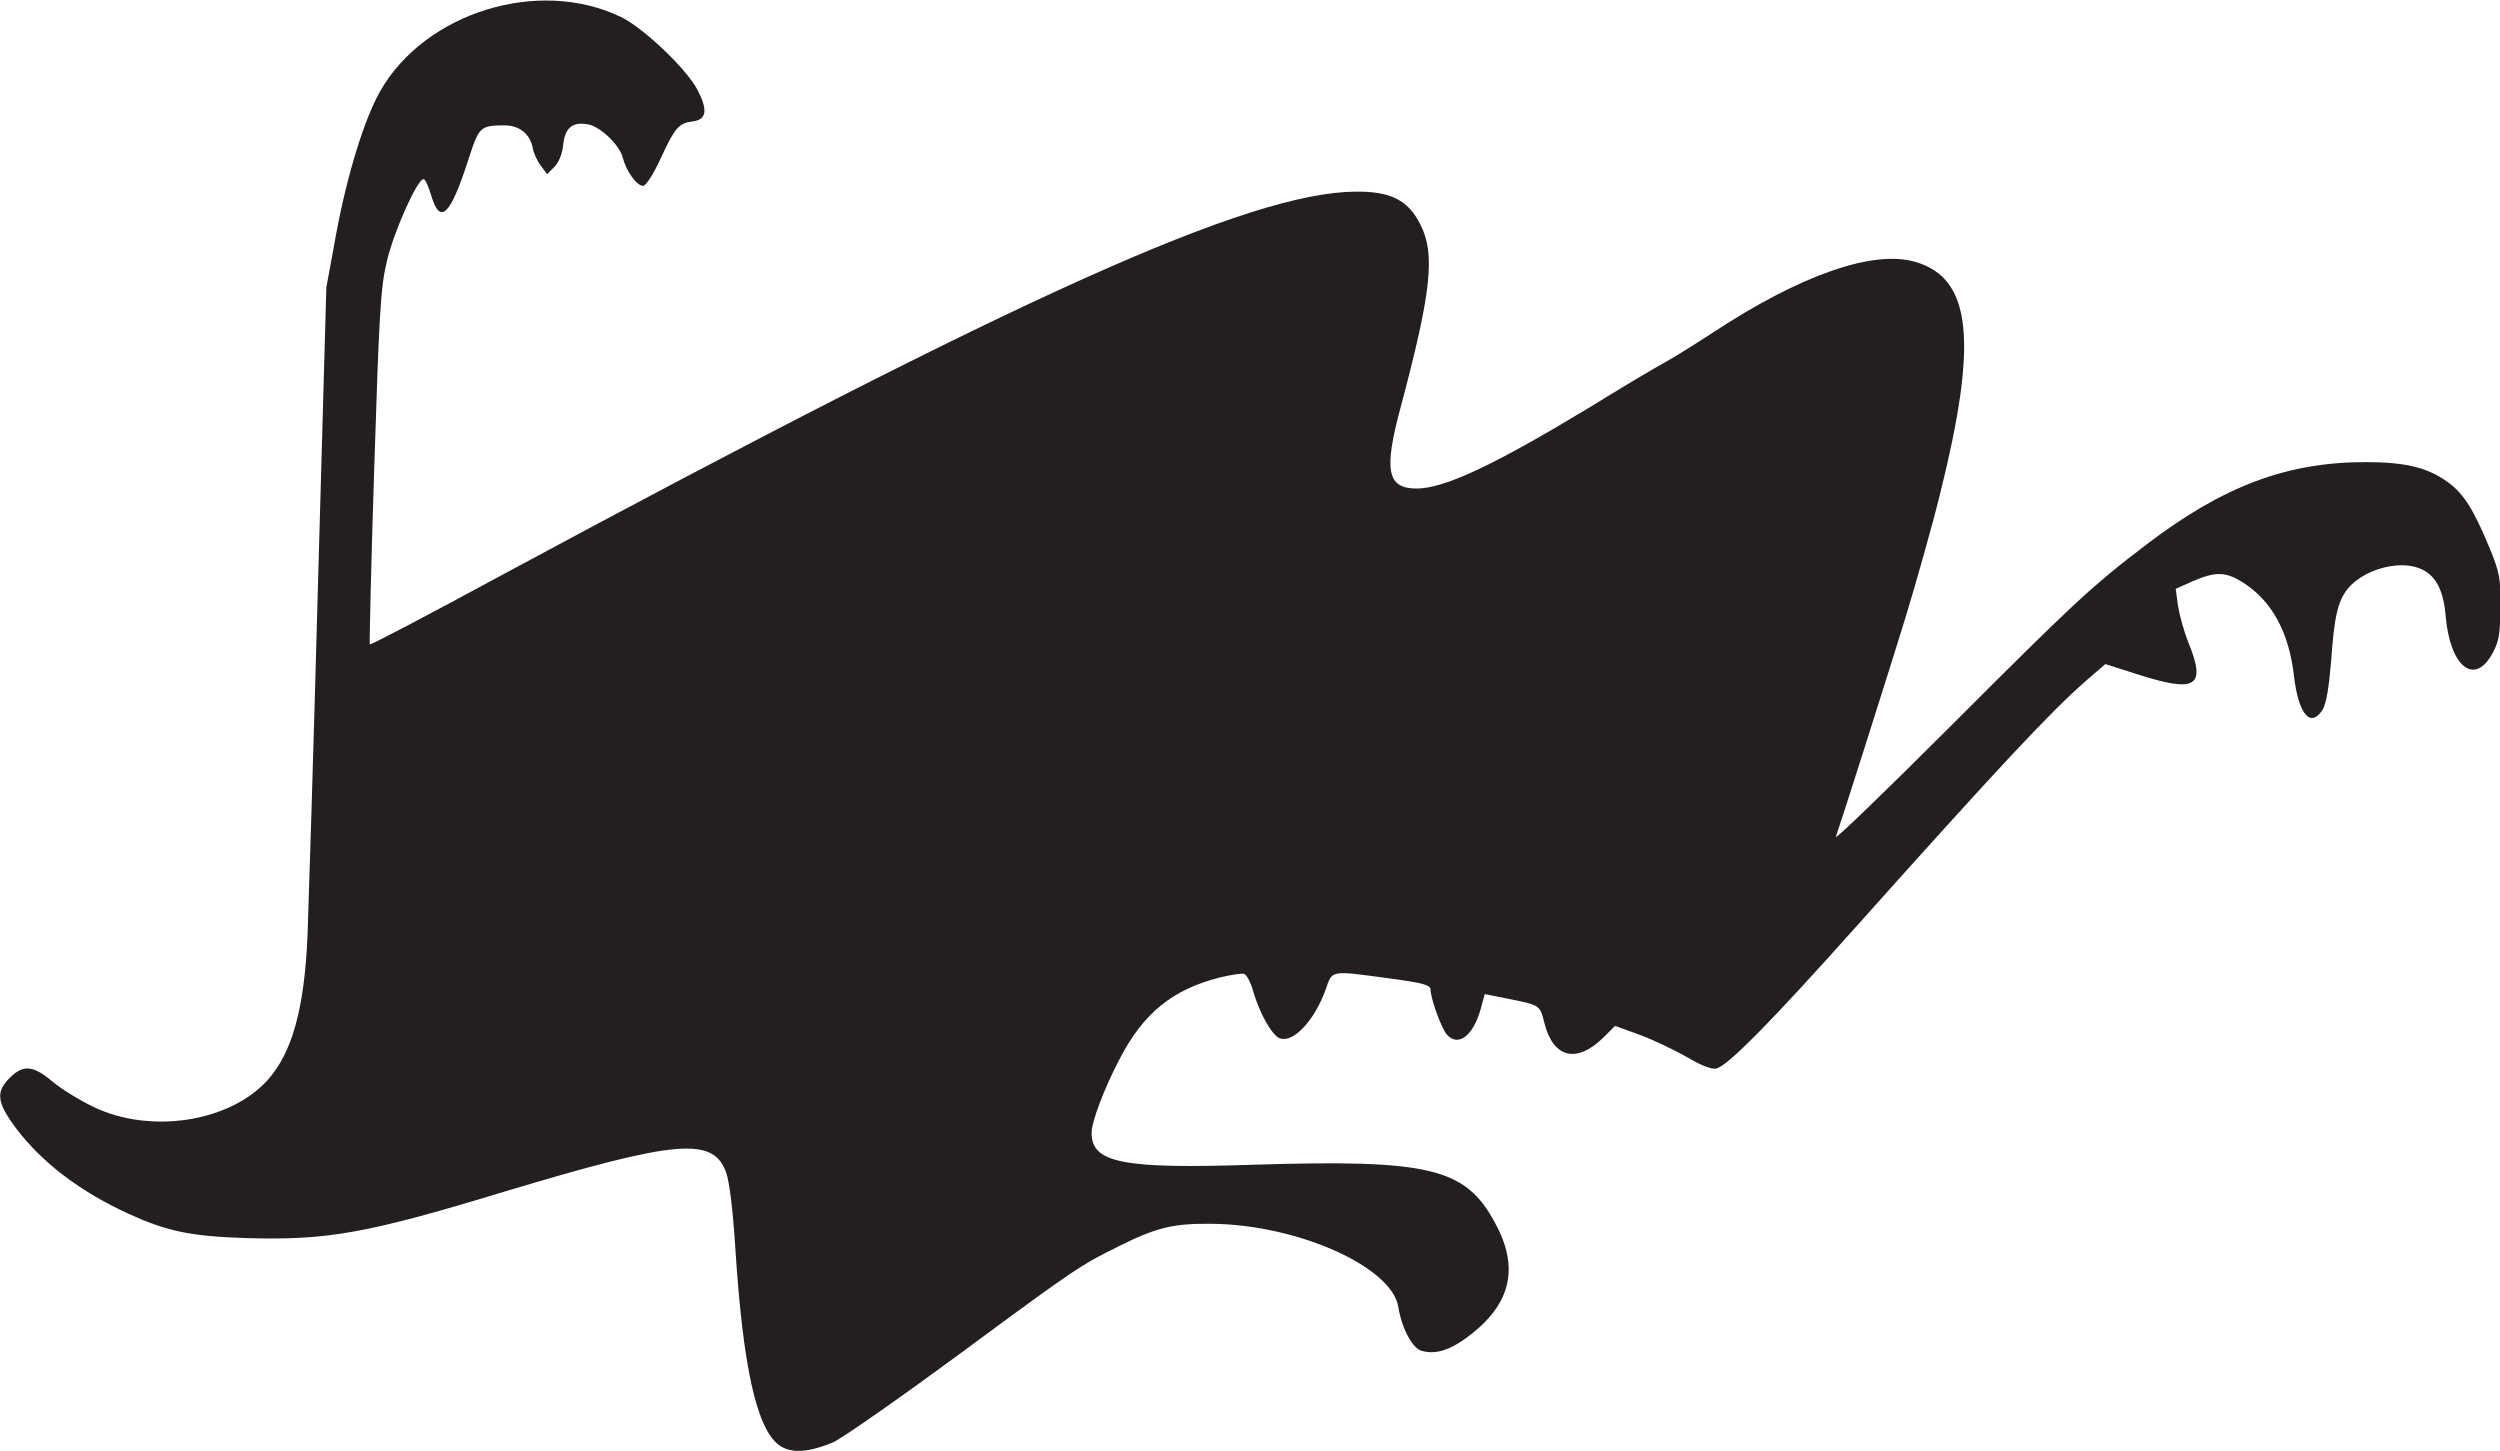
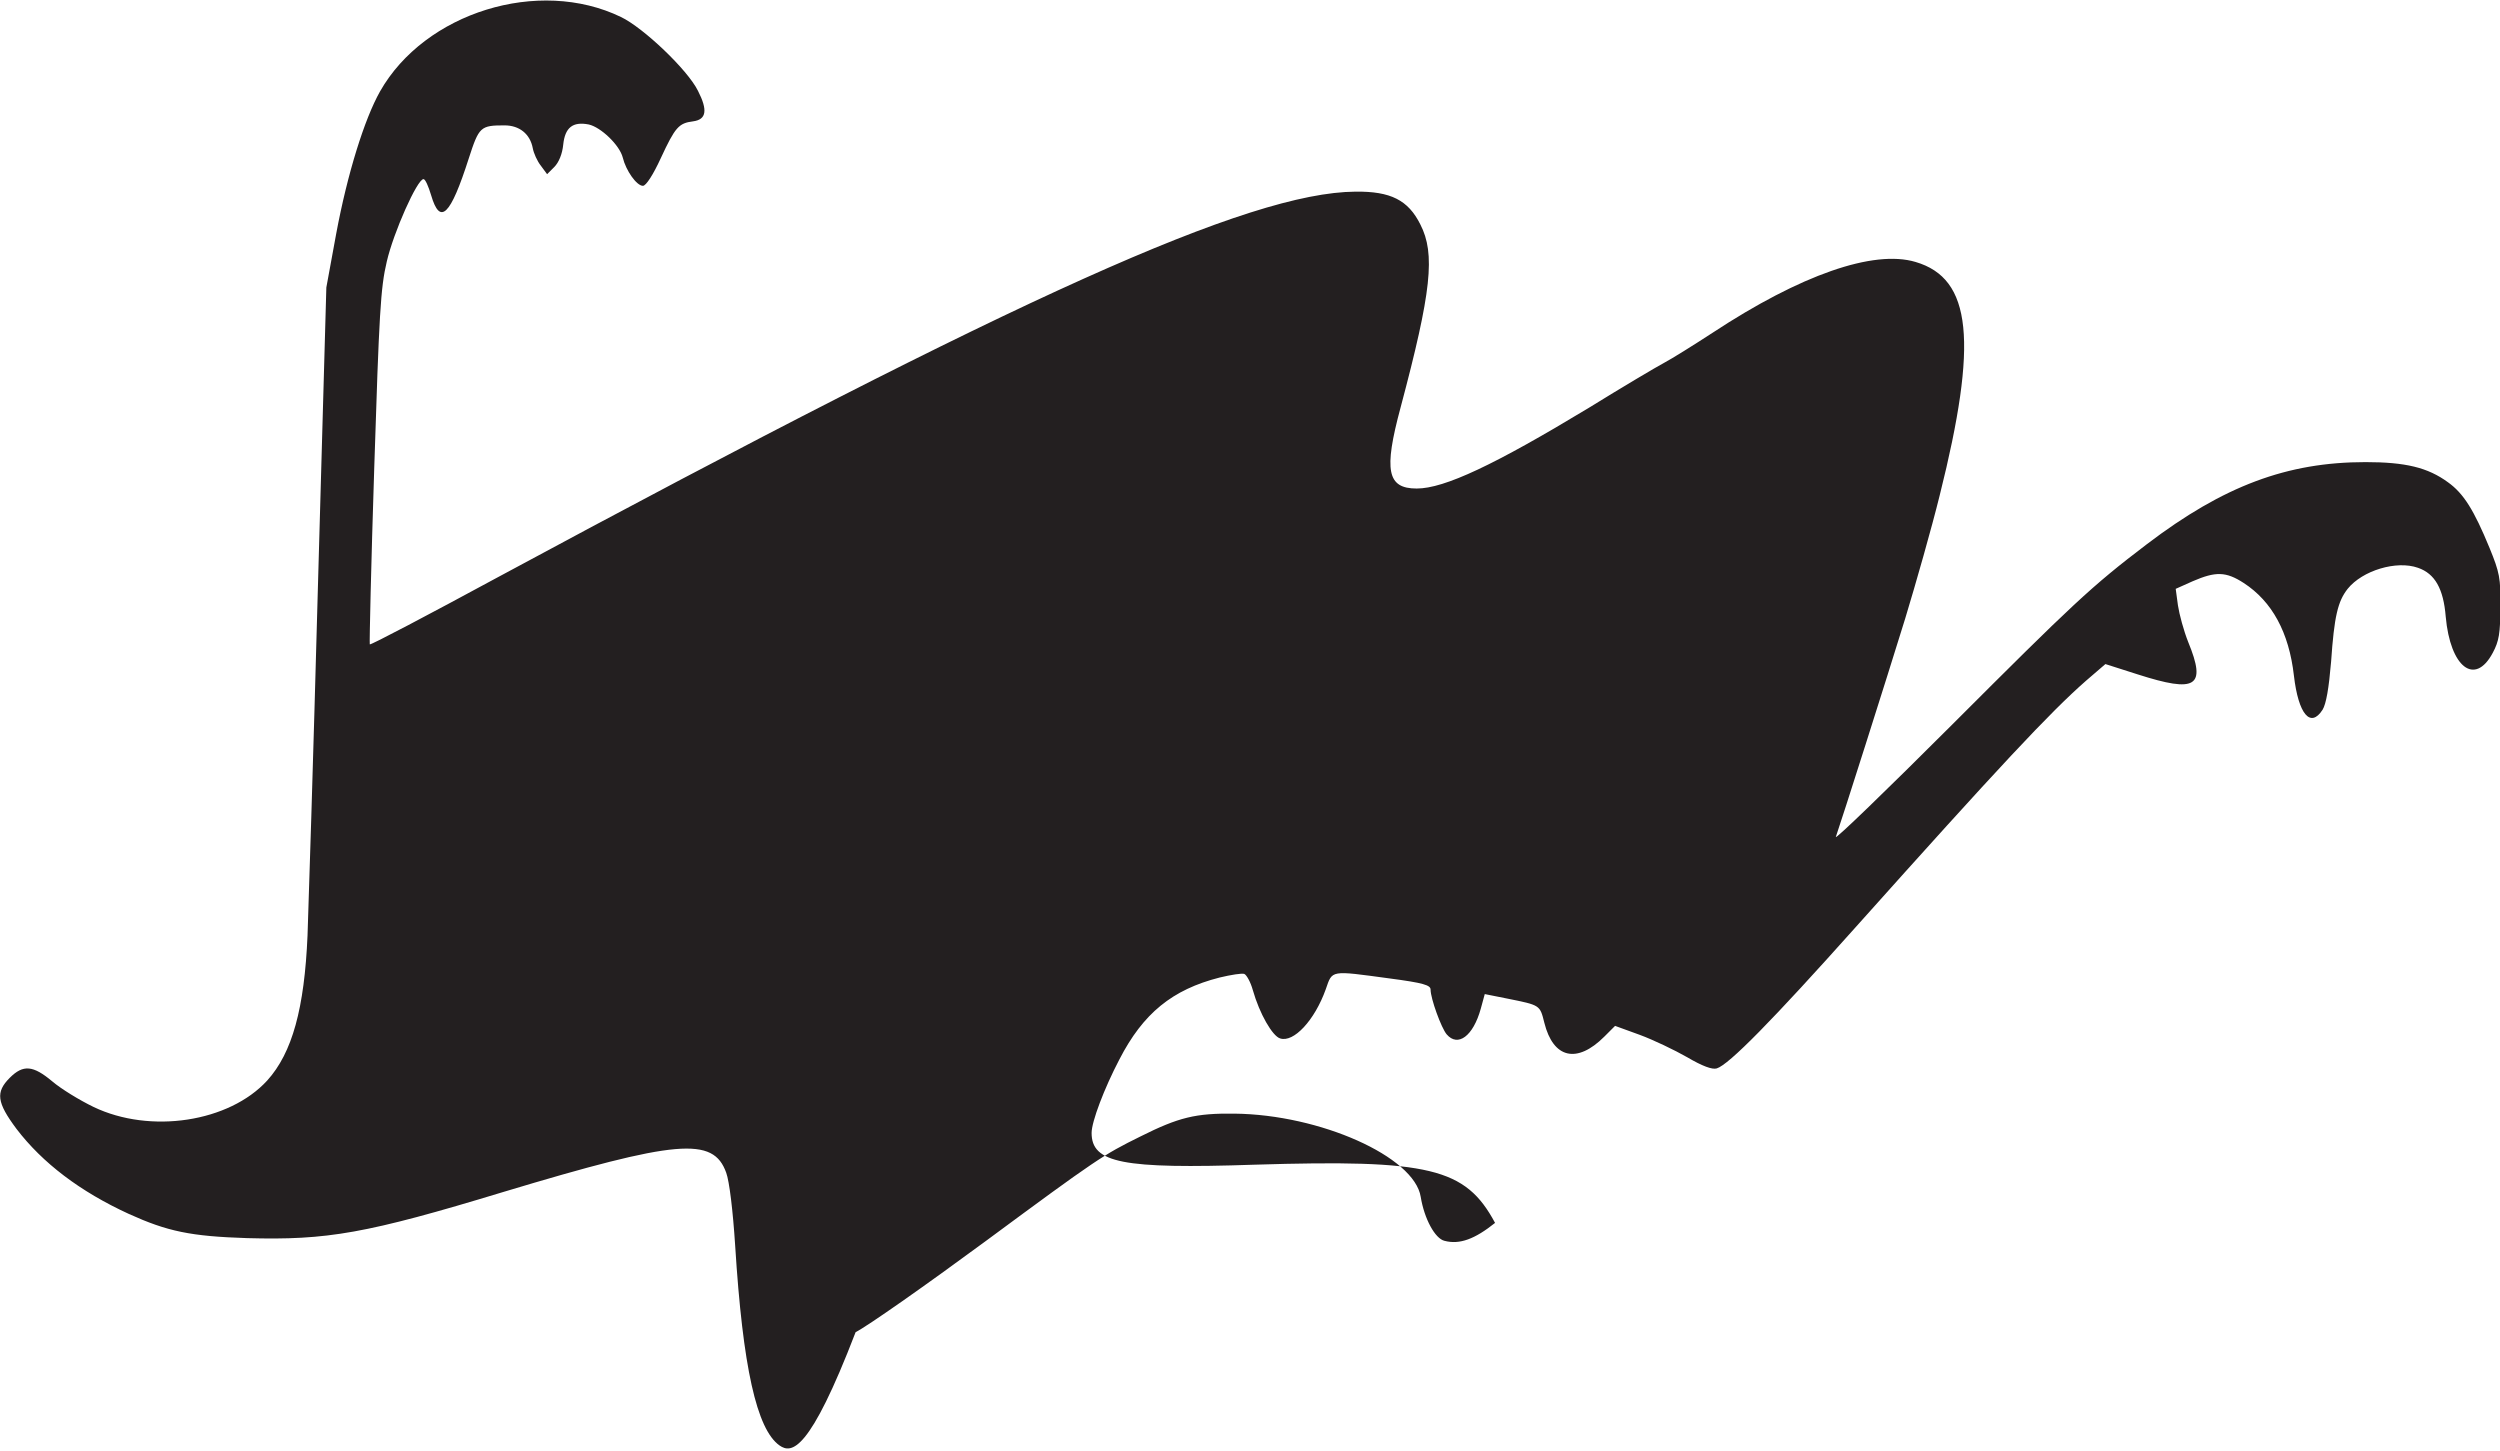
<svg xmlns="http://www.w3.org/2000/svg" xmlns:ns1="http://www.inkscape.org/namespaces/inkscape" xmlns:ns2="http://sodipodi.sourceforge.net/DTD/sodipodi-0.dtd" version="1.1" id="svg8" ns1:version="1.0 (4035a4fb49, 2020-05-01)" ns2:docname="Nickelodeon 1984 Monster 2.svg" x="0px" y="0px" viewBox="0 0 558.3 324" style="enable-background:new 0 0 558.3 324;" xml:space="preserve">
  <style type="text/css">
	.st0{fill:#231F20;}
</style>
  <ns2:namedview bordercolor="#666666" borderopacity="1.0" id="base" ns1:current-layer="layer1" ns1:cx="372.19867" ns1:cy="215.97141" ns1:document-rotation="0" ns1:document-units="mm" ns1:pageopacity="0.0" ns1:pageshadow="2" ns1:window-height="1001" ns1:window-maximized="1" ns1:window-width="1920" ns1:window-x="-9" ns1:window-y="-9" ns1:zoom="1.8431017" pagecolor="#ffffff" showgrid="false">
	</ns2:namedview>
  <g id="layer1" transform="translate(6.58,-87.402)" ns1:groupmode="layer" ns1:label="Layer 1">
    <g id="g889">
-       <path id="path847" class="st0" d="M167.5,410.2c-5.1-3.6-8.2-17.5-9.9-44.6c-0.5-7.8-1.3-14.4-2-16.3c-2.9-8.1-10.9-7.4-49.8,4.3    c-30.6,9.3-39.3,10.8-57.2,10.3c-12.6-0.4-17.8-1.5-26.4-5.4c-10.9-5-19.3-11.4-25.1-19c-4.4-5.9-4.7-8.2-1.5-11.4    c3-3,5.2-2.8,9.5,0.8c2,1.7,6.1,4.2,9.2,5.7c12.7,6.1,30.3,3.4,38.8-5.9c5.6-6.2,8.3-16.1,9-32.4c0.2-5.4,1.3-40.1,2.3-77.2    l1.9-67.5l2.2-12c2.5-13.4,6.3-25.6,9.8-31.8c10-17.6,35.4-25.5,53.8-16.6c5,2.4,14.9,11.8,17.2,16.5c2.2,4.3,1.9,6.4-1.1,6.8    c-3.2,0.4-4,1.3-7.2,8.2c-1.7,3.7-3.3,6.2-4,6.2c-1.4,0-3.8-3.4-4.5-6.3c-0.7-2.8-4.9-6.8-7.6-7.4c-3.6-0.7-5.3,0.7-5.7,4.5    c-0.2,2.1-1,4-2,5l-1.6,1.6l-1.4-1.9c-0.8-1-1.6-2.8-1.8-3.9c-0.6-3.2-3-5.1-6.3-5.1c-5.4,0-5.7,0.3-8,7.4    c-4.1,12.8-6.4,15-8.4,8.2c-0.6-2-1.3-3.6-1.7-3.6c-1.4,0-6.7,11.9-8.2,18.4c-1.4,5.9-1.7,11.6-2.8,46c-0.7,21.6-1.1,39.3-1,39.5    c0.2,0.2,13.1-6.6,28.8-15.1c116.7-62.9,167.6-85.8,191.3-86c7.9-0.1,11.8,1.9,14.5,7.3c3.4,6.6,2.5,15-4.4,40.9    c-3.8,14.1-3,18.1,3.6,18.1c6.2,0,17.4-5.3,38.4-18c7.6-4.7,15.2-9.2,16.9-10.1c1.7-0.9,6.5-3.9,10.8-6.7    c19.6-12.9,35.9-18.6,45.3-15.8c12.6,3.7,14,17.8,5.4,52.1c-1.8,7.3-5.3,19.6-7.7,27.5c-4.1,13.3-14.3,45.4-15.5,48.8    c-0.3,0.8,11.4-10.5,26-25.1c26.9-26.9,31-30.8,43.5-40.3c17.1-13,31.3-18.3,48.8-18.3c8.9,0,13.9,1.2,18.4,4.5    c3.5,2.5,5.8,6.2,9.3,14.7c2.2,5.4,2.5,6.7,2.4,13.1c0,5.9-0.3,7.7-1.7,10.3c-4,7.5-9.5,3.2-10.5-8.1c-0.5-6.2-2.4-9.6-6.2-10.9    c-4.8-1.7-12.4,0.6-15.7,4.7c-2.2,2.8-3,6.1-3.7,16.3c-0.5,5.9-1.1,9.4-1.9,10.7c-2.7,4.2-5.4,1-6.4-7.6    c-1.1-9.7-4.9-16.6-11.2-20.7c-4-2.6-6.3-2.6-11.4-0.4l-3.8,1.7l0.5,3.7c0.3,2,1.3,5.7,2.3,8.2c4.1,10,1.8,11.4-11.3,7.2l-7.2-2.3    l-4.3,3.7c-8.1,7.1-19.5,19.3-51.6,55.2c-18.4,20.6-28.2,30.6-30.9,31.4c-1,0.3-3.2-0.5-6.6-2.5c-2.8-1.6-7.6-3.9-10.6-5l-5.5-2    l-2.4,2.4c-6.1,6.1-11.4,4.9-13.4-3.1c-1-4-0.9-3.9-8.3-5.4l-5-1l-0.9,3.3c-1.7,6.1-5.1,8.6-7.6,5.7c-1.2-1.4-3.6-8-3.6-10    c0-1-1.6-1.5-9.2-2.5c-13.3-1.8-12.7-1.9-14.2,2.4c-2.5,7-7.2,12-10.2,11c-1.7-0.5-4.6-5.5-6.1-10.8c-0.5-1.8-1.4-3.4-1.9-3.6    s-3,0.2-5.5,0.8c-10.6,2.7-17.1,8-22.4,18.3c-3.4,6.5-6.2,13.9-6.2,16.4c0,6.7,6.8,8.1,36.4,7.1c39.1-1.2,47.1,0.7,53.7,13    c5.3,9.7,3.7,17.6-5,24.6c-4.5,3.6-7.9,4.9-11.3,4c-2.1-0.5-4.5-4.9-5.3-9.8c-1.4-9-22.5-18.4-41.6-18.6c-8.7-0.1-12.4,0.8-21,5.1    c-8.3,4.1-9.7,5-34.6,23.4c-13.3,9.8-26.4,19-29,20.3C174.2,411.7,170.2,412.1,167.5,410.2L167.5,410.2z" />
+       <path id="path847" class="st0" d="M167.5,410.2c-5.1-3.6-8.2-17.5-9.9-44.6c-0.5-7.8-1.3-14.4-2-16.3c-2.9-8.1-10.9-7.4-49.8,4.3    c-30.6,9.3-39.3,10.8-57.2,10.3c-12.6-0.4-17.8-1.5-26.4-5.4c-10.9-5-19.3-11.4-25.1-19c-4.4-5.9-4.7-8.2-1.5-11.4    c3-3,5.2-2.8,9.5,0.8c2,1.7,6.1,4.2,9.2,5.7c12.7,6.1,30.3,3.4,38.8-5.9c5.6-6.2,8.3-16.1,9-32.4c0.2-5.4,1.3-40.1,2.3-77.2    l1.9-67.5l2.2-12c2.5-13.4,6.3-25.6,9.8-31.8c10-17.6,35.4-25.5,53.8-16.6c5,2.4,14.9,11.8,17.2,16.5c2.2,4.3,1.9,6.4-1.1,6.8    c-3.2,0.4-4,1.3-7.2,8.2c-1.7,3.7-3.3,6.2-4,6.2c-1.4,0-3.8-3.4-4.5-6.3c-0.7-2.8-4.9-6.8-7.6-7.4c-3.6-0.7-5.3,0.7-5.7,4.5    c-0.2,2.1-1,4-2,5l-1.6,1.6l-1.4-1.9c-0.8-1-1.6-2.8-1.8-3.9c-0.6-3.2-3-5.1-6.3-5.1c-5.4,0-5.7,0.3-8,7.4    c-4.1,12.8-6.4,15-8.4,8.2c-0.6-2-1.3-3.6-1.7-3.6c-1.4,0-6.7,11.9-8.2,18.4c-1.4,5.9-1.7,11.6-2.8,46c-0.7,21.6-1.1,39.3-1,39.5    c0.2,0.2,13.1-6.6,28.8-15.1c116.7-62.9,167.6-85.8,191.3-86c7.9-0.1,11.8,1.9,14.5,7.3c3.4,6.6,2.5,15-4.4,40.9    c-3.8,14.1-3,18.1,3.6,18.1c6.2,0,17.4-5.3,38.4-18c7.6-4.7,15.2-9.2,16.9-10.1c1.7-0.9,6.5-3.9,10.8-6.7    c19.6-12.9,35.9-18.6,45.3-15.8c12.6,3.7,14,17.8,5.4,52.1c-1.8,7.3-5.3,19.6-7.7,27.5c-4.1,13.3-14.3,45.4-15.5,48.8    c-0.3,0.8,11.4-10.5,26-25.1c26.9-26.9,31-30.8,43.5-40.3c17.1-13,31.3-18.3,48.8-18.3c8.9,0,13.9,1.2,18.4,4.5    c3.5,2.5,5.8,6.2,9.3,14.7c2.2,5.4,2.5,6.7,2.4,13.1c0,5.9-0.3,7.7-1.7,10.3c-4,7.5-9.5,3.2-10.5-8.1c-0.5-6.2-2.4-9.6-6.2-10.9    c-4.8-1.7-12.4,0.6-15.7,4.7c-2.2,2.8-3,6.1-3.7,16.3c-0.5,5.9-1.1,9.4-1.9,10.7c-2.7,4.2-5.4,1-6.4-7.6    c-1.1-9.7-4.9-16.6-11.2-20.7c-4-2.6-6.3-2.6-11.4-0.4l-3.8,1.7l0.5,3.7c0.3,2,1.3,5.7,2.3,8.2c4.1,10,1.8,11.4-11.3,7.2l-7.2-2.3    l-4.3,3.7c-8.1,7.1-19.5,19.3-51.6,55.2c-18.4,20.6-28.2,30.6-30.9,31.4c-1,0.3-3.2-0.5-6.6-2.5c-2.8-1.6-7.6-3.9-10.6-5l-5.5-2    l-2.4,2.4c-6.1,6.1-11.4,4.9-13.4-3.1c-1-4-0.9-3.9-8.3-5.4l-5-1l-0.9,3.3c-1.7,6.1-5.1,8.6-7.6,5.7c-1.2-1.4-3.6-8-3.6-10    c0-1-1.6-1.5-9.2-2.5c-13.3-1.8-12.7-1.9-14.2,2.4c-2.5,7-7.2,12-10.2,11c-1.7-0.5-4.6-5.5-6.1-10.8c-0.5-1.8-1.4-3.4-1.9-3.6    s-3,0.2-5.5,0.8c-10.6,2.7-17.1,8-22.4,18.3c-3.4,6.5-6.2,13.9-6.2,16.4c0,6.7,6.8,8.1,36.4,7.1c39.1-1.2,47.1,0.7,53.7,13    c-4.5,3.6-7.9,4.9-11.3,4c-2.1-0.5-4.5-4.9-5.3-9.8c-1.4-9-22.5-18.4-41.6-18.6c-8.7-0.1-12.4,0.8-21,5.1    c-8.3,4.1-9.7,5-34.6,23.4c-13.3,9.8-26.4,19-29,20.3C174.2,411.7,170.2,412.1,167.5,410.2L167.5,410.2z" />
    </g>
  </g>
</svg>